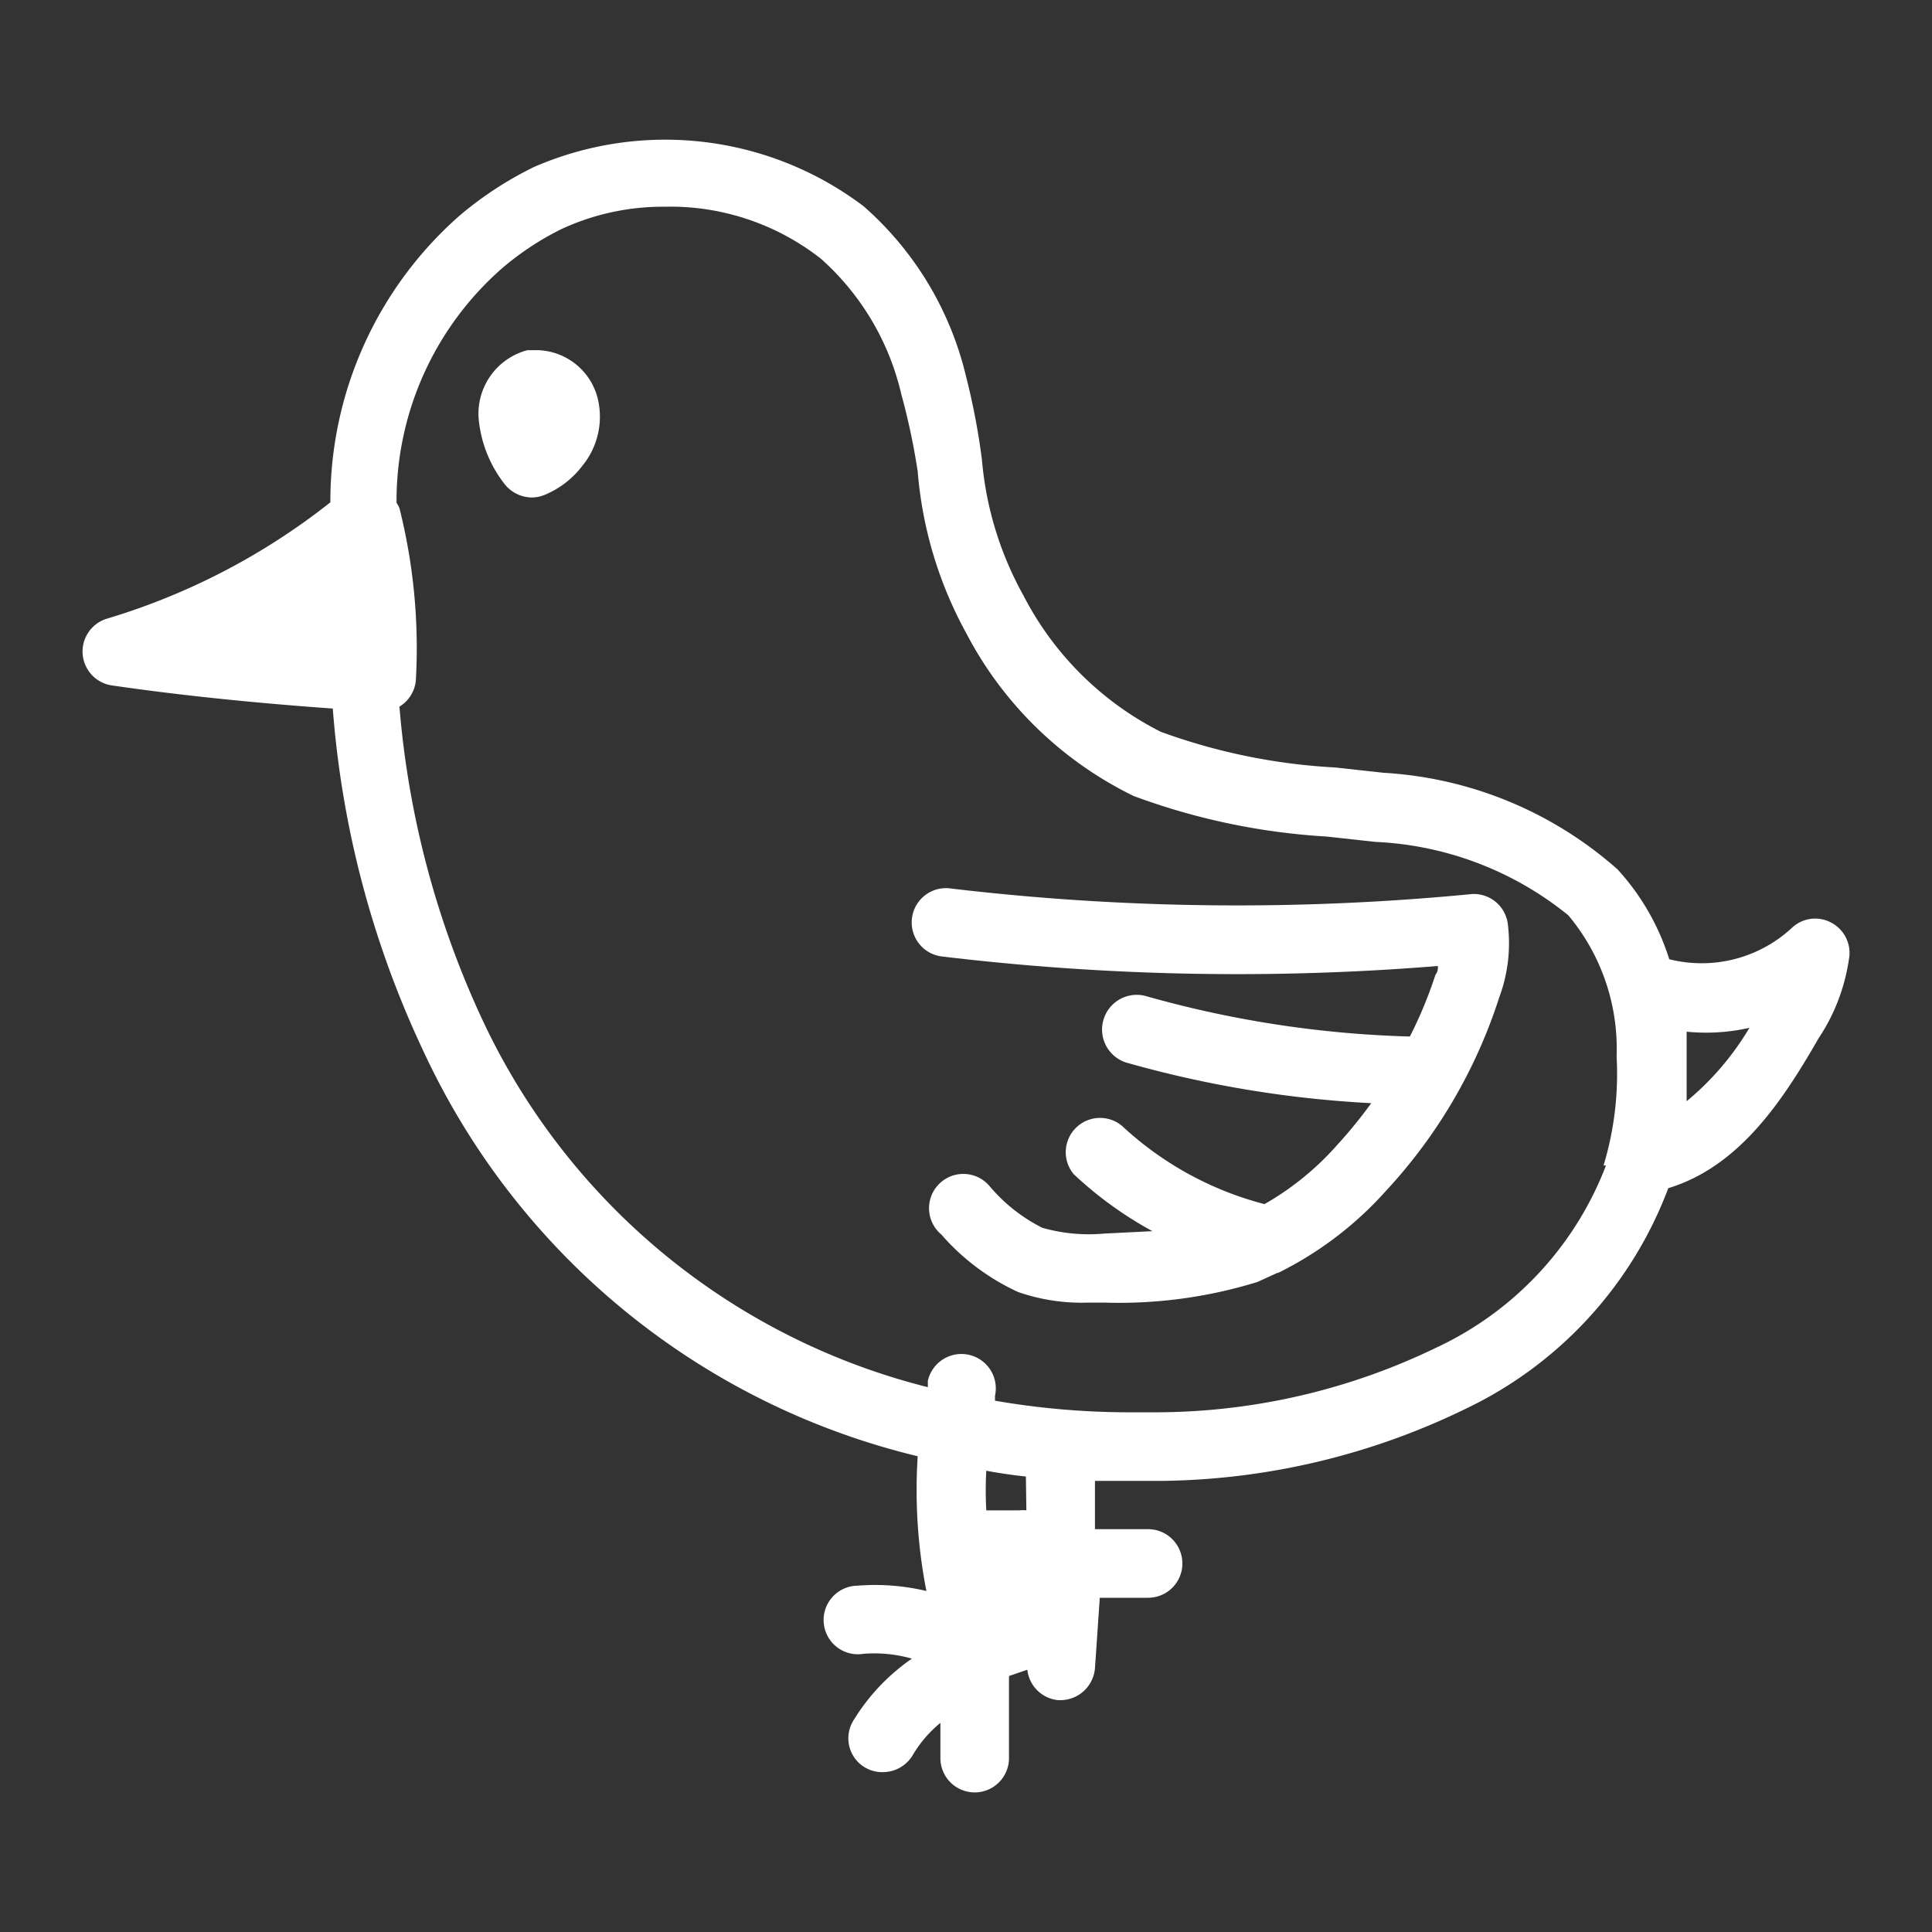
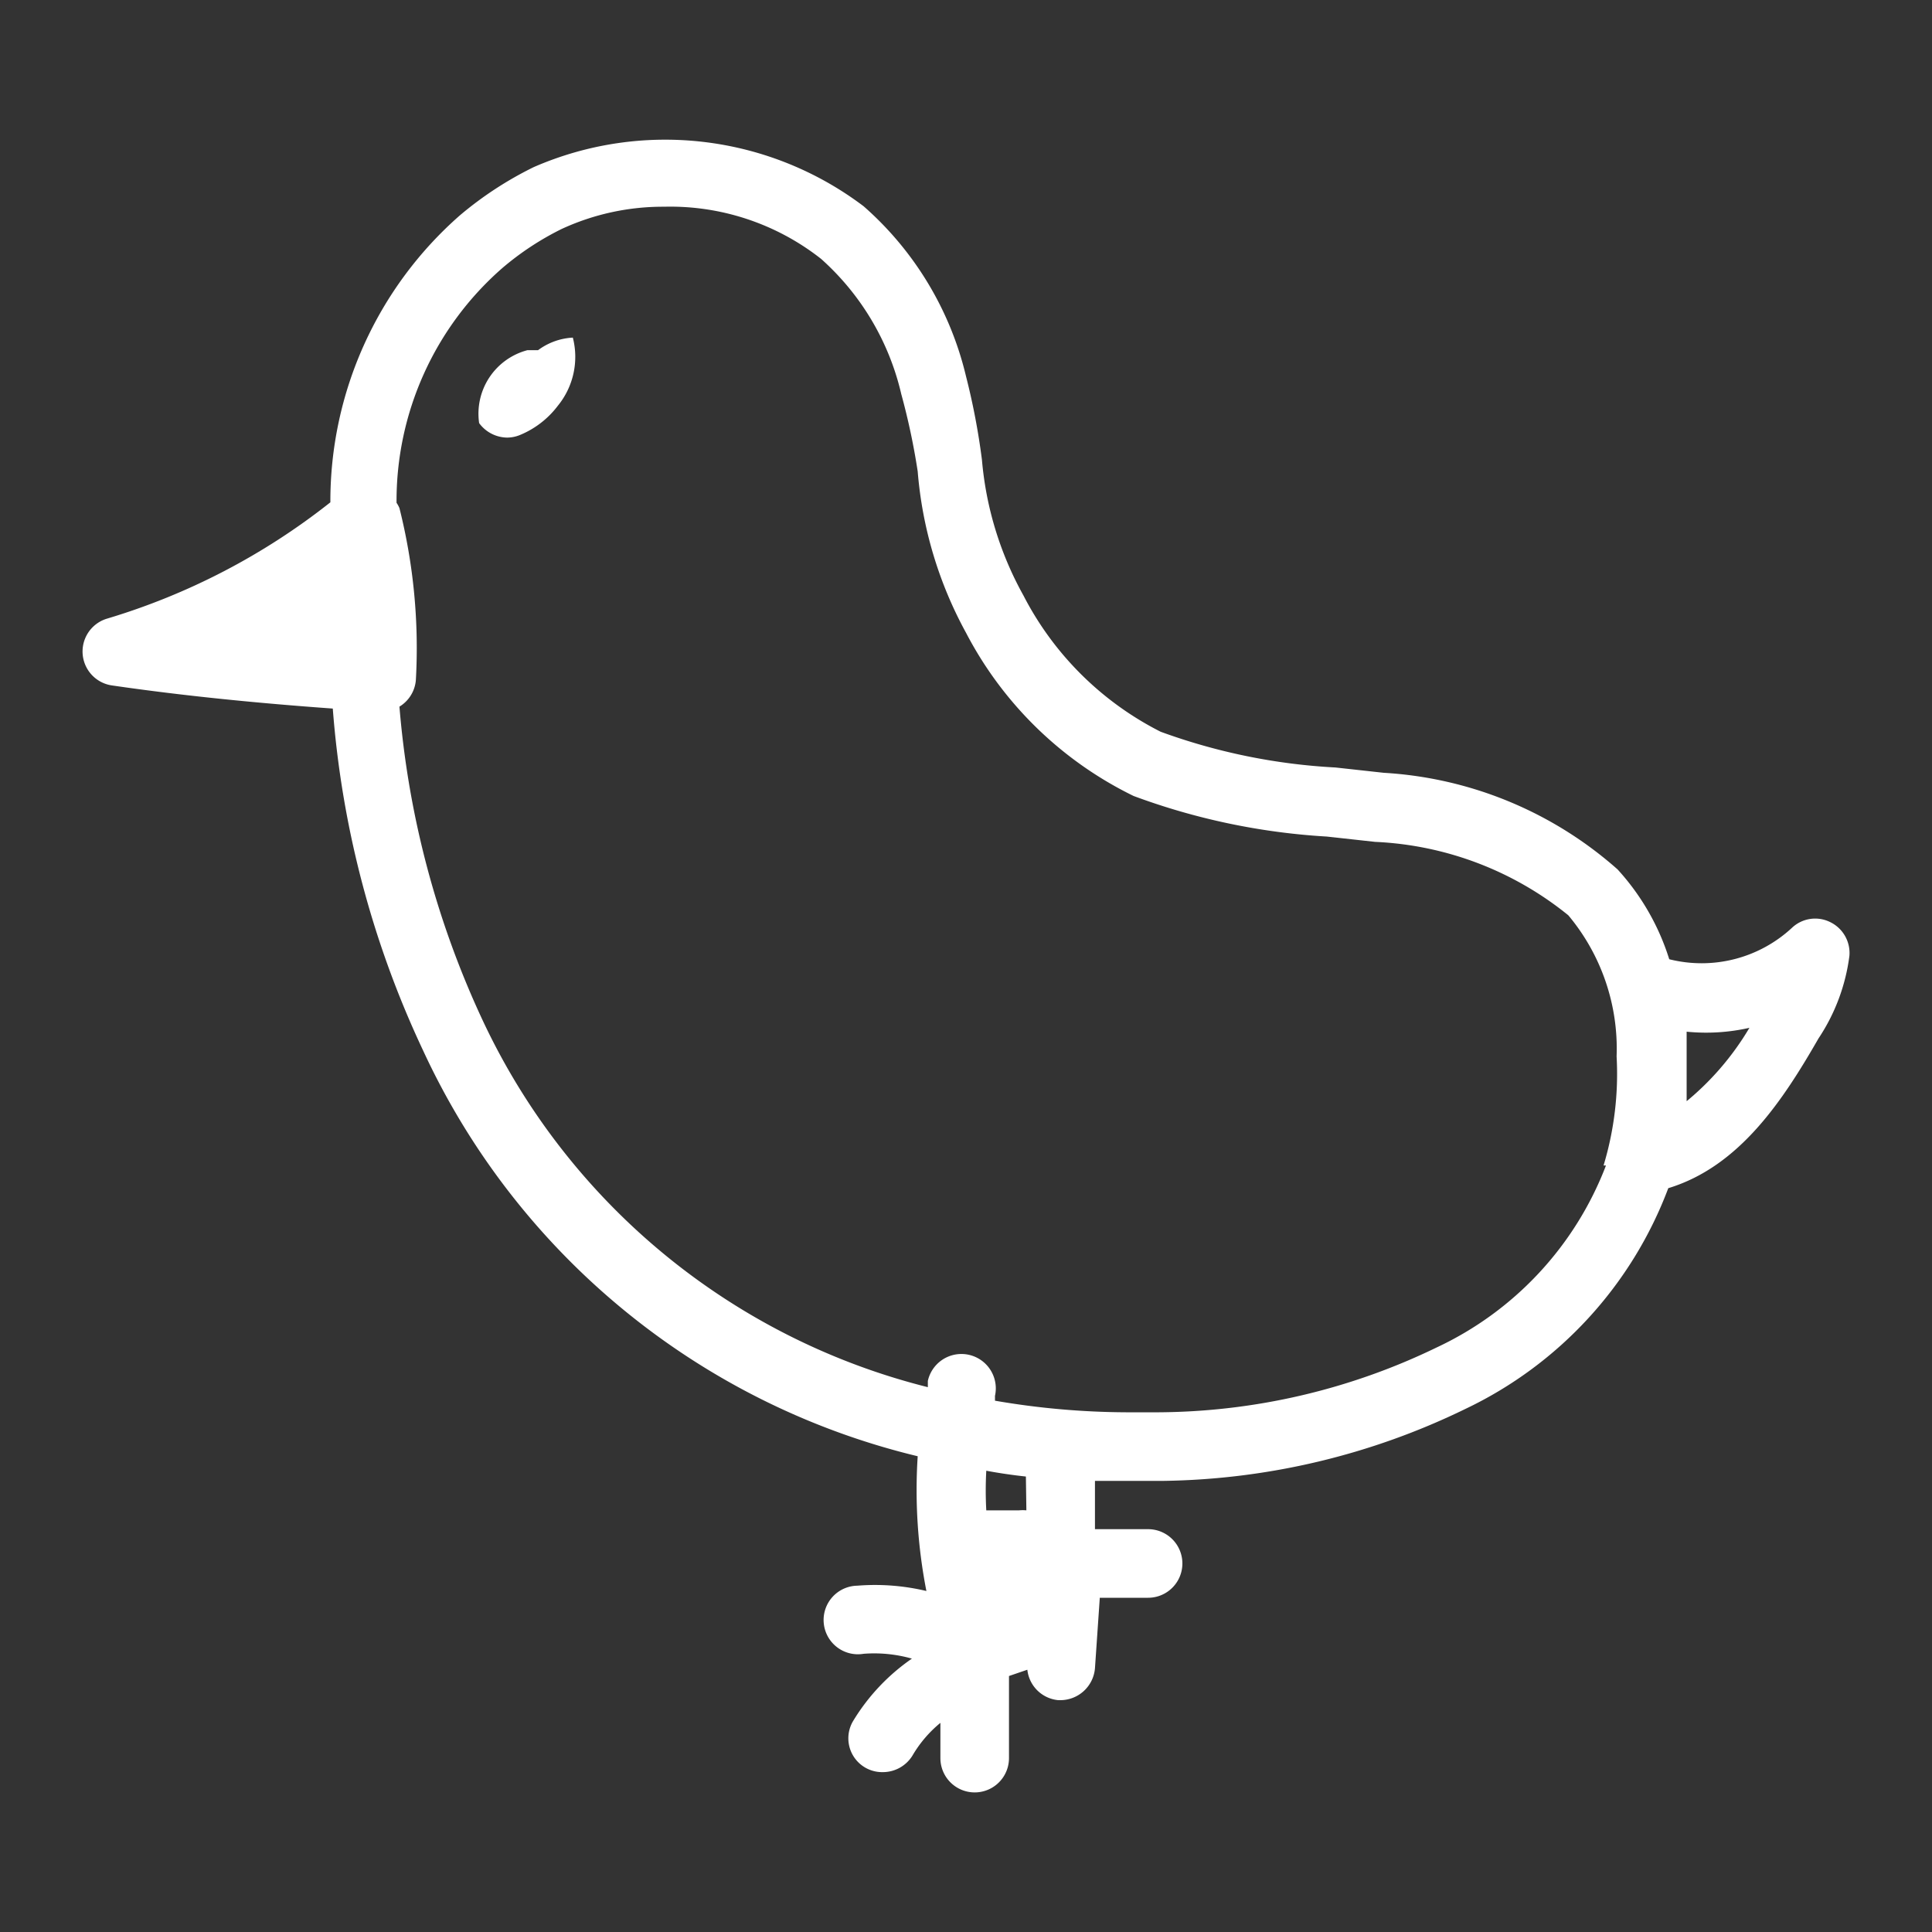
<svg xmlns="http://www.w3.org/2000/svg" viewBox="0 0 40 40">
  <rect x="0" y="0" width="40" height="40" fill="#333333" stroke="none" />
  <defs>
    <style>.cls-1{fill:#fff;}.cls-2{fill:none;}</style>
  </defs>
  <g id="レイヤー_2" data-name="レイヤー 2">
    <g id="レイヤー_1-2" data-name="レイヤー 1">
      <g id="icon-experience">
-         <path class="cls-1" d="M30.48,18.51a50.36,50.36,0,0,1-10.84-.12.71.71,0,0,0-.16,1.41A51.29,51.29,0,0,0,29.77,20c0,.06,0,.12-.05.18a8.86,8.86,0,0,1-.53,1.28h0a22.25,22.25,0,0,1-5.44-.83A.71.71,0,1,0,23.32,22a22.86,22.86,0,0,0,5.07.84,9.72,9.72,0,0,1-.7.86,5.92,5.92,0,0,1-1.51,1.23,6.85,6.85,0,0,1-2.95-1.62.71.71,0,0,0-1,1,7.88,7.88,0,0,0,1.63,1.18l-1,.05a3.52,3.52,0,0,1-1.28-.12,3.45,3.45,0,0,1-1.09-.86.71.71,0,1,0-1,1,4.71,4.71,0,0,0,1.59,1.19,4,4,0,0,0,1.42.22h.4a9.7,9.7,0,0,0,3.14-.43l.39-.18a.43.43,0,0,0,.12-.05,7.37,7.37,0,0,0,2.15-1.66,10.68,10.68,0,0,0,2.34-4,3.21,3.21,0,0,0,.18-1.5A.71.71,0,0,0,30.48,18.51Z" />
-         <path class="cls-1" d="M11.14,7.25l-.22,0a1.36,1.36,0,0,0-1,1.51A2.58,2.58,0,0,0,10.43,10a.73.73,0,0,0,.58.3.71.71,0,0,0,.28-.06,1.88,1.88,0,0,0,.77-.6,1.6,1.6,0,0,0,.31-1.41A1.32,1.32,0,0,0,11.14,7.25Z" />
+         <path class="cls-1" d="M11.14,7.25l-.22,0a1.36,1.36,0,0,0-1,1.51a.73.73,0,0,0,.58.3.71.71,0,0,0,.28-.06,1.88,1.88,0,0,0,.77-.6,1.6,1.6,0,0,0,.31-1.41A1.32,1.32,0,0,0,11.14,7.25Z" />
        <path class="cls-1" d="M37.89,19.09a.7.7,0,0,0-.79.12,2.75,2.75,0,0,1-2.54.65A4.94,4.94,0,0,0,33.49,18,8,8,0,0,0,28.65,16l-1-.11a12.44,12.44,0,0,1-3.62-.74,6.49,6.49,0,0,1-2.84-2.82,7,7,0,0,1-.86-2.81A14.26,14.26,0,0,0,20,7.79a6.76,6.76,0,0,0-2.12-3.52,6.81,6.81,0,0,0-6.83-.81,7.43,7.43,0,0,0-1.53,1A7.87,7.87,0,0,0,6.84,10.4a13.85,13.85,0,0,1-4.63,2.41.71.71,0,0,0,.1,1.38c1.51.22,3.05.37,4.58.48a20.2,20.2,0,0,0,1.87,7.08A15.2,15.2,0,0,0,19,30.15a10.87,10.87,0,0,0,.18,2.79,4.59,4.59,0,0,0-1.43-.11.71.71,0,1,0,.13,1.41,2.86,2.86,0,0,1,1,.1,4.23,4.23,0,0,0-1.21,1.28.7.7,0,0,0,.61,1.07.72.72,0,0,0,.61-.34,2.52,2.52,0,0,1,.58-.68v.73a.71.71,0,0,0,1.42,0V34.7l.38-.13a.71.71,0,0,0,.64.63h.05a.72.72,0,0,0,.71-.66l.1-1.46h1a.71.71,0,1,0,0-1.42H22.67v-1l.67,0h0l.75,0a14.72,14.72,0,0,0,6.25-1.49,8.29,8.29,0,0,0,4.2-4.57c1.48-.45,2.38-1.83,3.11-3.1a4,4,0,0,0,.64-1.71A.71.71,0,0,0,37.89,19.09ZM21.25,31.27a.8.8,0,0,0-.15,0h-.68a7.48,7.48,0,0,1,0-.82c.27.05.54.09.82.12Zm12-7.14a6.87,6.87,0,0,1-3.51,3.77A13.37,13.37,0,0,1,24,29.24h-.69A16.34,16.34,0,0,1,20.6,29s0-.07,0-.1a.71.71,0,1,0-1.39-.31s0,.08,0,.13A13.91,13.91,0,0,1,10,21.14a19,19,0,0,1-1.73-6.51.71.71,0,0,0,.34-.55,11.87,11.87,0,0,0-.34-3.56.6.6,0,0,0-.06-.11,6.4,6.4,0,0,1,2.19-4.86,5.92,5.92,0,0,1,1.23-.81,5,5,0,0,1,2.12-.46A5.05,5.05,0,0,1,17,5.36a5.38,5.38,0,0,1,1.66,2.8A14.06,14.06,0,0,1,19,9.76,8.35,8.35,0,0,0,20,13.1a7.73,7.73,0,0,0,3.47,3.38,13.8,13.8,0,0,0,4,.84l1,.11a6.83,6.83,0,0,1,4,1.52,4.3,4.3,0,0,1,1,2.92A6.56,6.56,0,0,1,33.2,24.13Zm1.67-1.29c0-.32,0-.66,0-1,0-.17,0-.32,0-.48a4.06,4.06,0,0,0,1.3-.08A5.8,5.8,0,0,1,34.87,22.84Z" />
        <rect class="cls-2" width="40" height="40" />
      </g>
    </g>
  </g>
</svg>